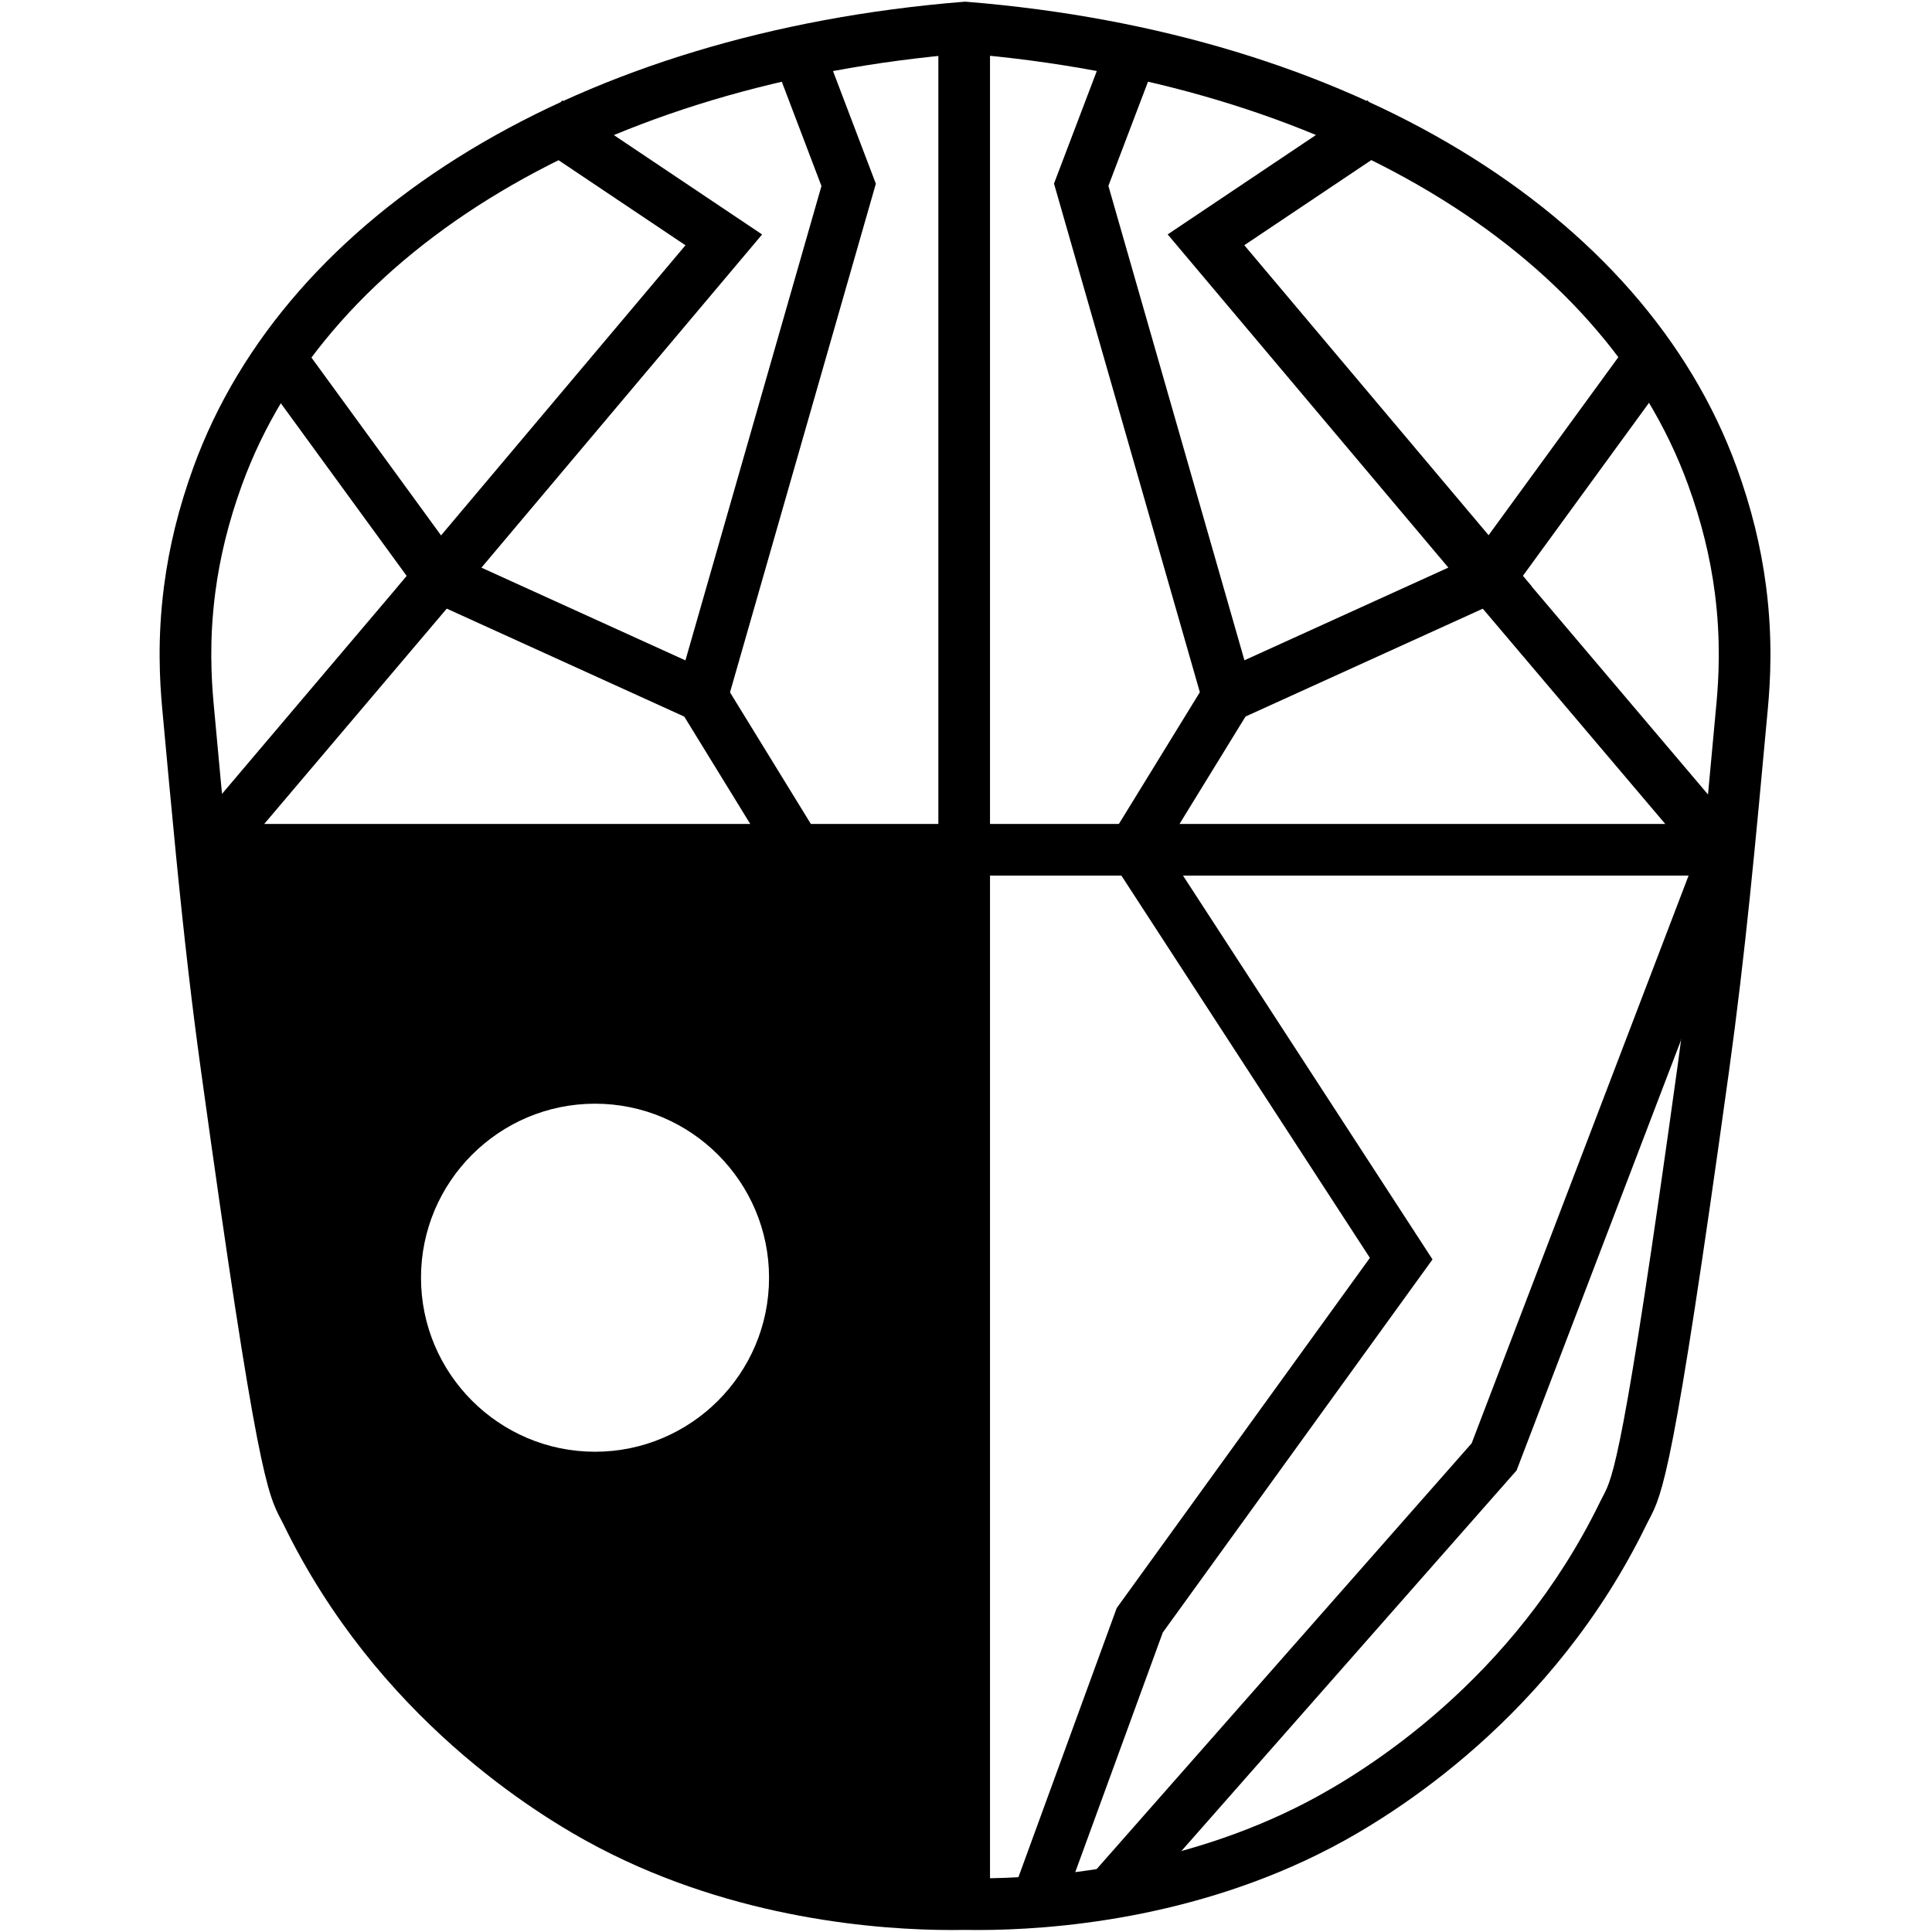
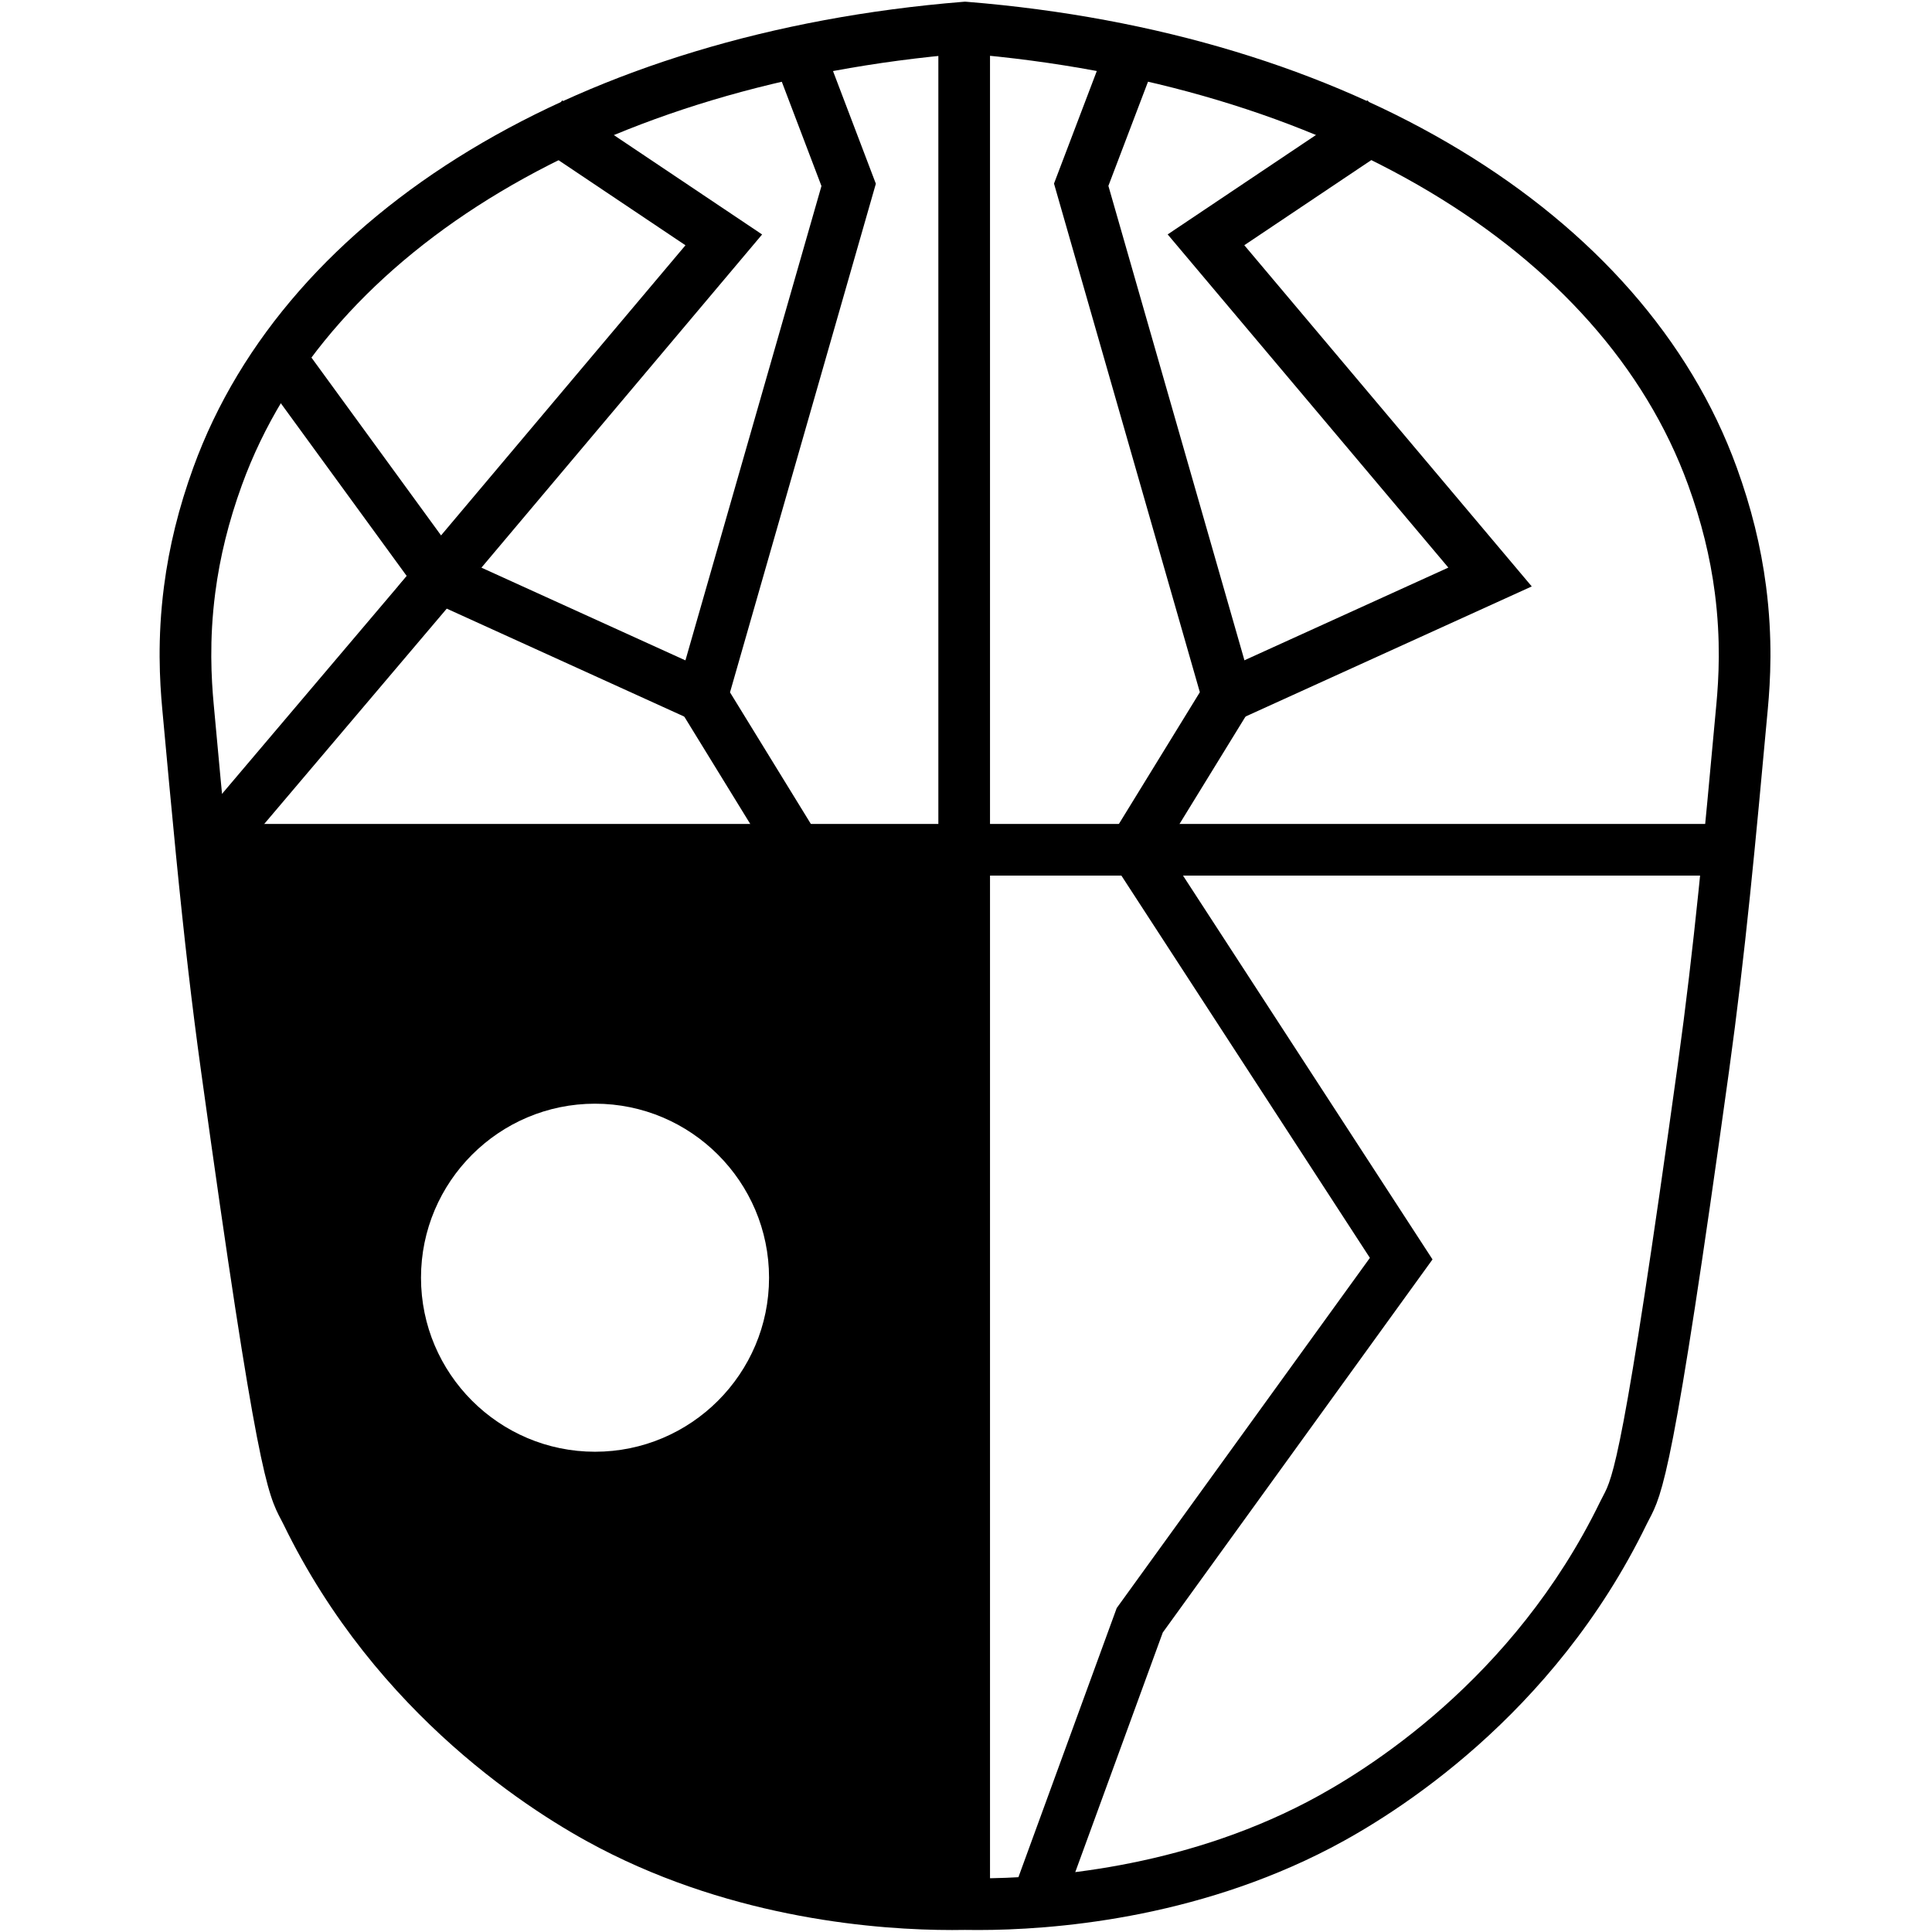
<svg xmlns="http://www.w3.org/2000/svg" width="100%" height="100%" viewBox="0 0 16 16" version="1.1" xml:space="preserve" style="fill-rule:evenodd;clip-rule:evenodd;stroke-linejoin:round;stroke-miterlimit:2;">
  <g transform="matrix(0.222,0,0,0.222,3.55271e-15,-7.69755e-15)">
    <g transform="matrix(0.281,0,0,0.281,22.197,61.979)">
      <path d="M0,-74.044C-12.739,-74.044 -23.103,-63.68 -23.103,-50.941C-23.103,-38.203 -12.739,-27.839 0,-27.839C12.739,-27.839 23.103,-38.203 23.103,-50.941C23.103,-63.68 12.739,-74.044 0,-74.044M47.347,35.561C37.684,35.561 18.771,34.15 0.665,24.701C-7.769,20.299 -28.717,7.324 -41.048,-18.033C-41.163,-18.27 -41.275,-18.481 -41.387,-18.693C-43.078,-21.903 -44.539,-24.675 -51.978,-78.412C-53.209,-87.314 -54.218,-96.019 -55.351,-107.522L-55.556,-109.605L50.974,-109.605L50.974,35.514L49.109,35.546C48.561,35.556 47.974,35.561 47.347,35.561" style="fill-rule:nonzero;" />
    </g>
    <g transform="matrix(0.281,0,0,0.281,25.146,7.702)">
      <path d="M0,65.519L19.565,-2.714L12.875,-20.308L19.285,-22.745L26.787,-3.019L7.425,64.505L19.818,84.673L13.976,88.264L0,65.519Z" style="fill-rule:nonzero;" />
    </g>
    <g transform="matrix(0.281,0,0,0.281,14.848,8.888)">
      <path d="M0,46.23L38.159,0.932L17.966,-12.604L21.786,-18.299L48.335,-0.503L11.073,43.73L43.096,58.286L40.258,64.529L0,46.23Z" style="fill-rule:nonzero;" />
    </g>
    <g transform="matrix(0.281,0,0,0.281,6.642,13.807)">
      <path d="M0,63.14L30.356,27.329L10.148,-0.398L15.69,-4.436L39.075,27.65L5.23,67.576L0,63.14Z" style="fill-rule:nonzero;" />
    </g>
    <g transform="matrix(0.281,0,0,0.281,37.641,1.966)">
      <path d="M0,245.627L14.296,206.482L47.907,159.993L12.581,105.65L25.333,84.898L5.971,17.374L13.472,-2.352L19.883,0.085L13.192,17.679L32.758,85.912L20.693,105.546L56.221,160.199L20.412,209.729L6.442,247.979L0,245.627Z" style="fill-rule:nonzero;" />
    </g>
    <g transform="matrix(0.281,0,0,0.281,45.031,5.498)">
      <path d="M0,70.342L32.023,55.786L-5.238,11.553L21.311,-6.243L25.13,-0.548L4.937,12.988L43.096,58.286L2.838,76.585L0,70.342Z" style="fill-rule:nonzero;" />
    </g>
    <g transform="matrix(0.281,0,0,0.281,40.61,13.834)">
-       <path d="M0,200.113L50.852,142.372L80.494,64.801L48.92,27.554L72.305,-4.532L77.847,-0.494L57.639,27.234L88.348,63.461L56.816,145.976L5.147,204.645L0,200.113Z" style="fill-rule:nonzero;" />
-     </g>
+       </g>
    <g transform="matrix(0.281,0,0,0.281,36,70.065)">
      <path d="M0,-242.24C-47.812,-238.297 -84.591,-216.353 -95.997,-184.955C-97.76,-180.098 -98.919,-175.414 -99.539,-170.635C-100.359,-164.304 -100.05,-159.185 -99.747,-155.886C-99.108,-148.924 -98.527,-142.611 -97.937,-136.617C-96.824,-125.319 -95.834,-116.776 -94.627,-108.053C-87.401,-55.858 -85.977,-53.157 -84.72,-50.773C-84.584,-50.514 -84.449,-50.256 -84.309,-49.968C-72.812,-26.326 -53.265,-14.219 -45.395,-10.111C-28.503,-1.295 -10.758,0.021 -1.684,0.021C-1.115,0.021 -0.575,0.016 -0.059,0.008L0.042,0.007C0.567,0.016 1.103,0.021 1.662,0.021C10.745,0.021 28.505,-1.295 45.395,-10.111C53.265,-14.219 72.812,-26.326 84.308,-49.967C84.449,-50.256 84.584,-50.514 84.721,-50.772C85.978,-53.157 87.402,-55.858 94.627,-108.053C96.788,-123.664 98.094,-137.884 99.747,-155.886C100.051,-159.185 100.359,-164.304 99.54,-170.635C98.919,-175.416 97.76,-180.1 95.997,-184.955C84.591,-216.353 47.812,-238.297 0,-242.24M-1.719,6.88C-11.408,6.88 -30.378,5.463 -48.567,-4.031C-57.04,-8.452 -78.084,-21.487 -90.476,-46.968C-90.582,-47.186 -90.685,-47.38 -90.787,-47.574C-92.6,-51.015 -94.03,-53.731 -101.42,-107.113C-102.639,-115.917 -103.638,-124.54 -104.762,-135.946C-105.353,-141.953 -105.936,-148.281 -106.577,-155.258C-106.909,-158.884 -107.247,-164.514 -106.34,-171.516C-105.655,-176.8 -104.38,-181.962 -102.442,-187.297C-90.083,-221.317 -50.936,-244.998 -0.276,-249.098L0,-249.12L0.272,-249.099C50.936,-244.998 90.083,-221.318 102.442,-187.297C104.379,-181.966 105.654,-176.804 106.34,-171.517C107.248,-164.517 106.91,-158.885 106.577,-155.258C104.914,-137.159 103.601,-122.872 101.42,-107.113C94.031,-53.73 92.6,-51.014 90.788,-47.576C90.685,-47.38 90.582,-47.186 90.478,-46.969C78.085,-21.487 57.041,-8.452 48.568,-4.031C30.38,5.462 11.411,6.879 1.723,6.879C1.113,6.879 0.529,6.874 -0.025,6.865C-0.527,6.874 -1.11,6.88 -1.719,6.88" style="fill-rule:nonzero;" />
    </g>
    <g transform="matrix(0.281,0,0,0.281,0.001,0.003)">
      <rect x="124.569" y="1.947" width="6.857" height="252.096" />
    </g>
    <g transform="matrix(0.281,0,0,0.281,0.001,-8.528)">
      <rect x="24.654" y="139.733" width="206.687" height="6.857" />
    </g>
  </g>
</svg>